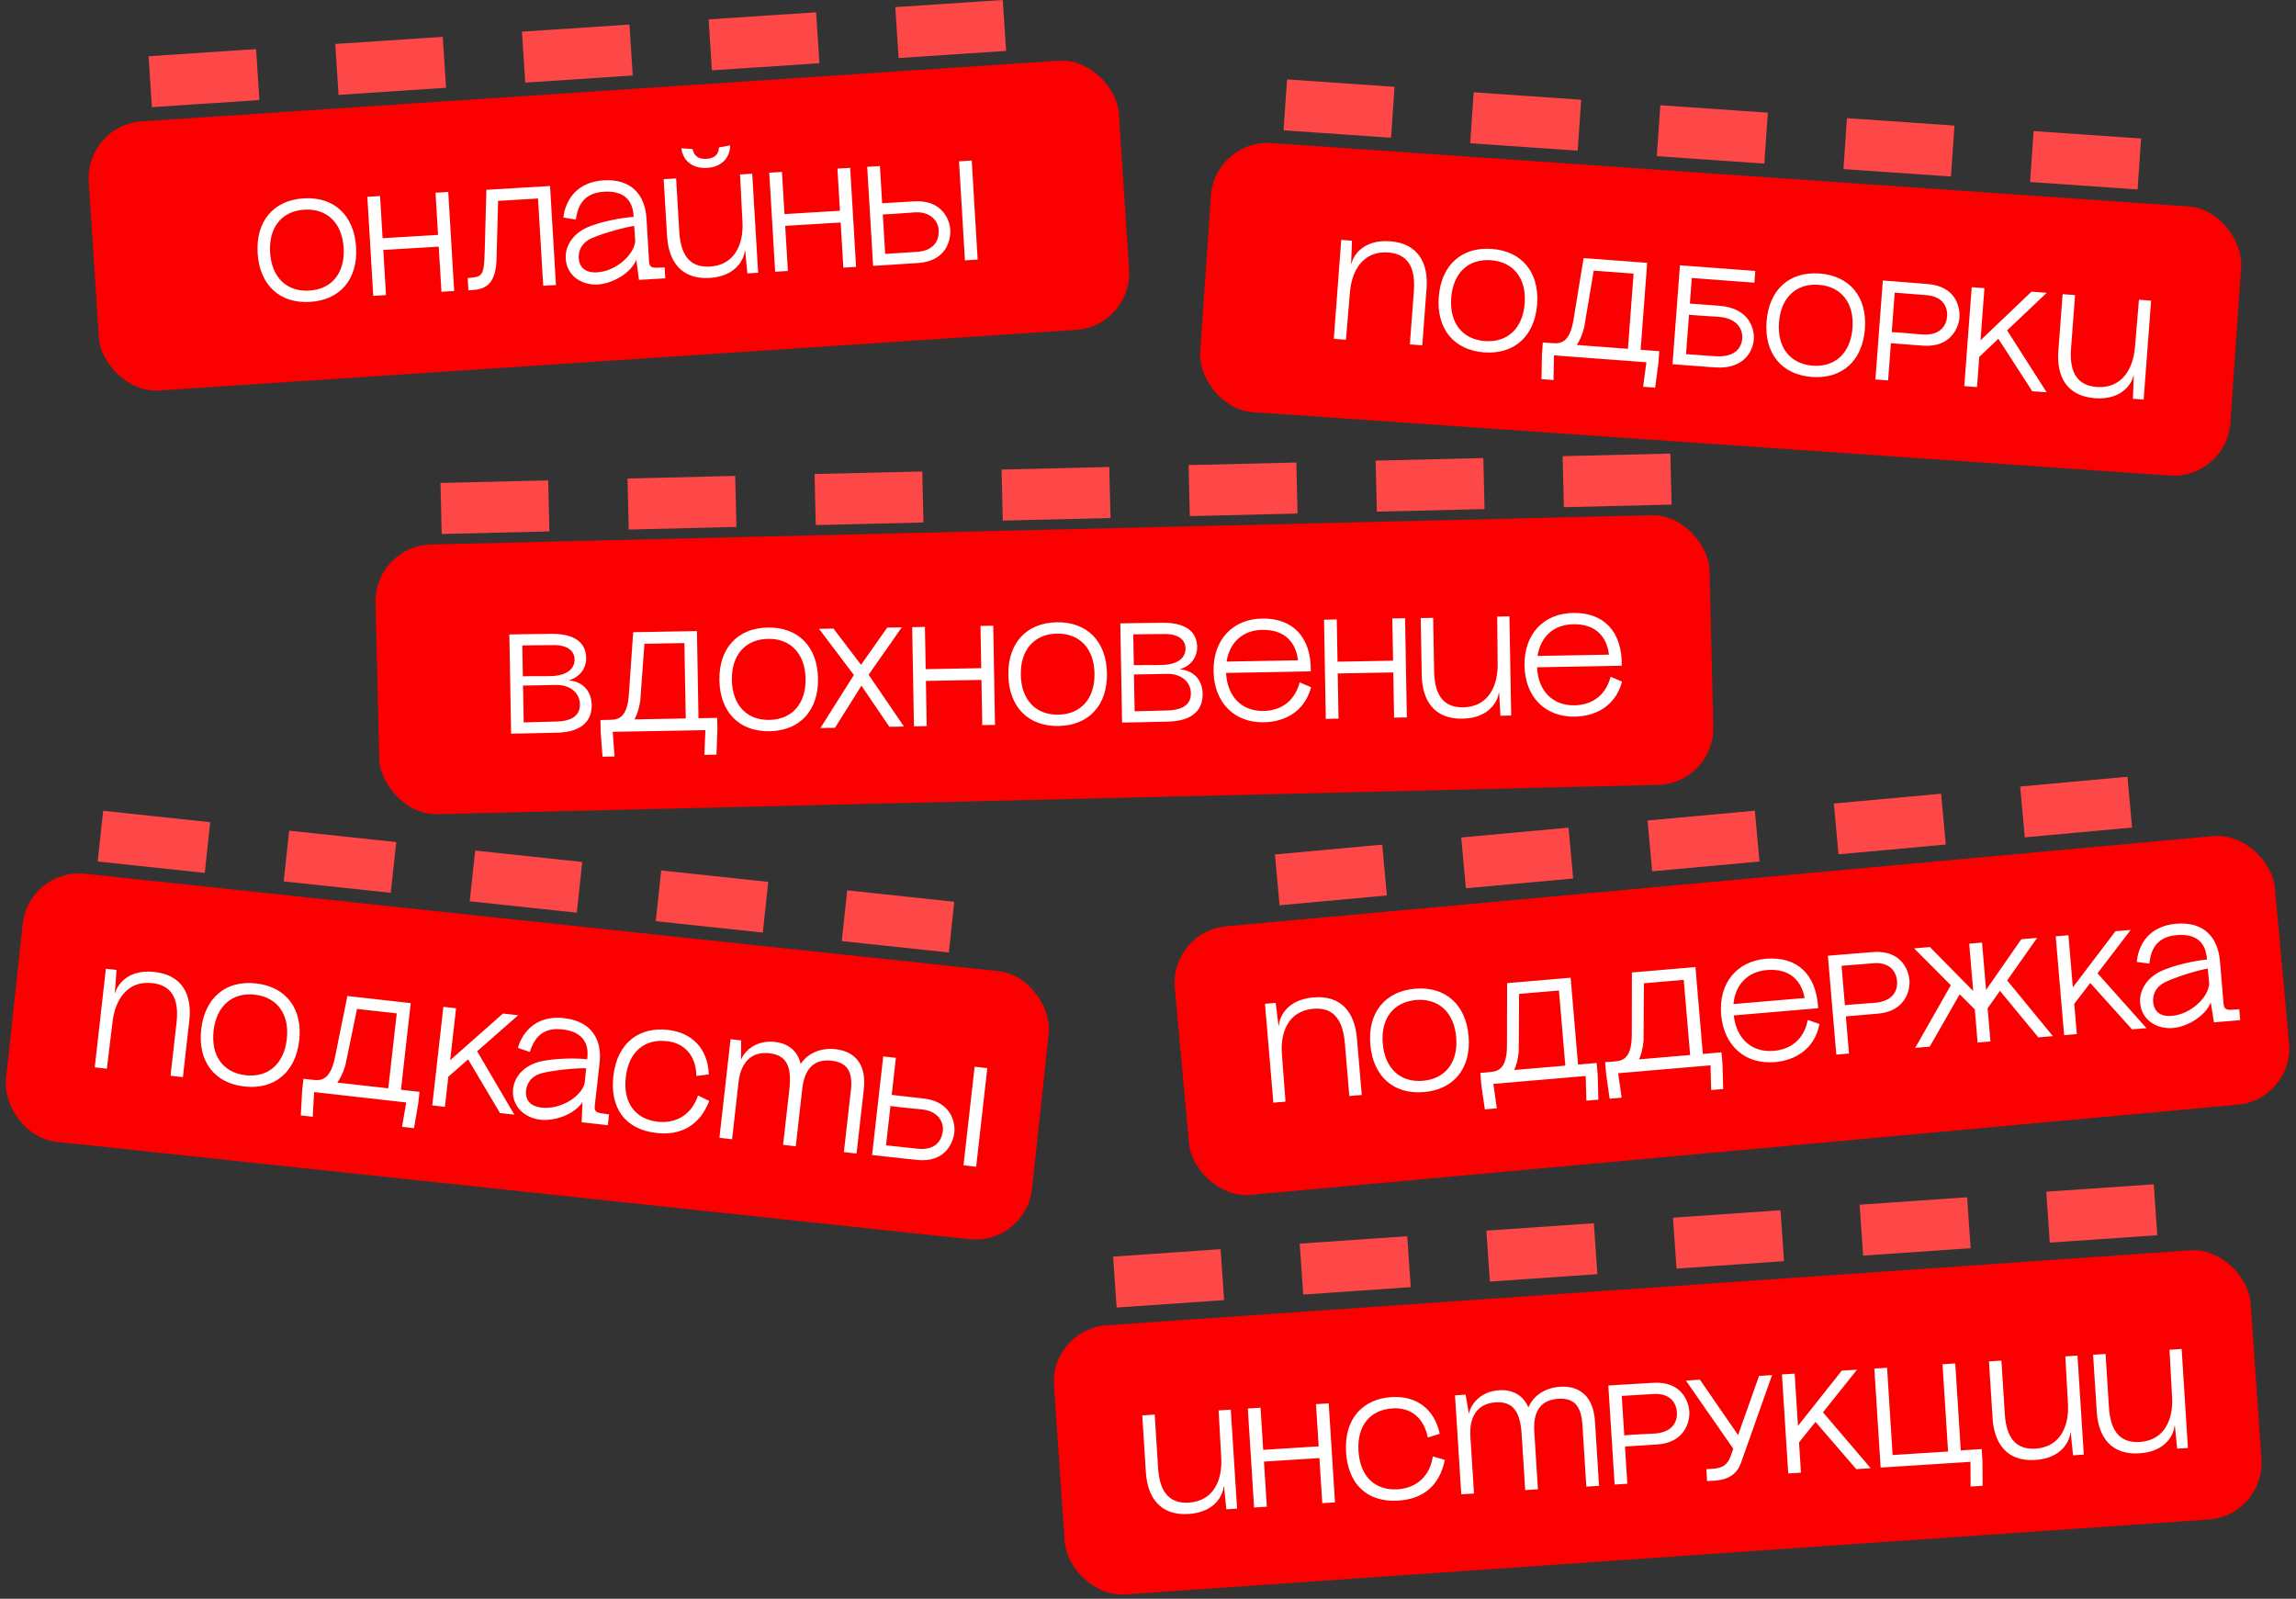
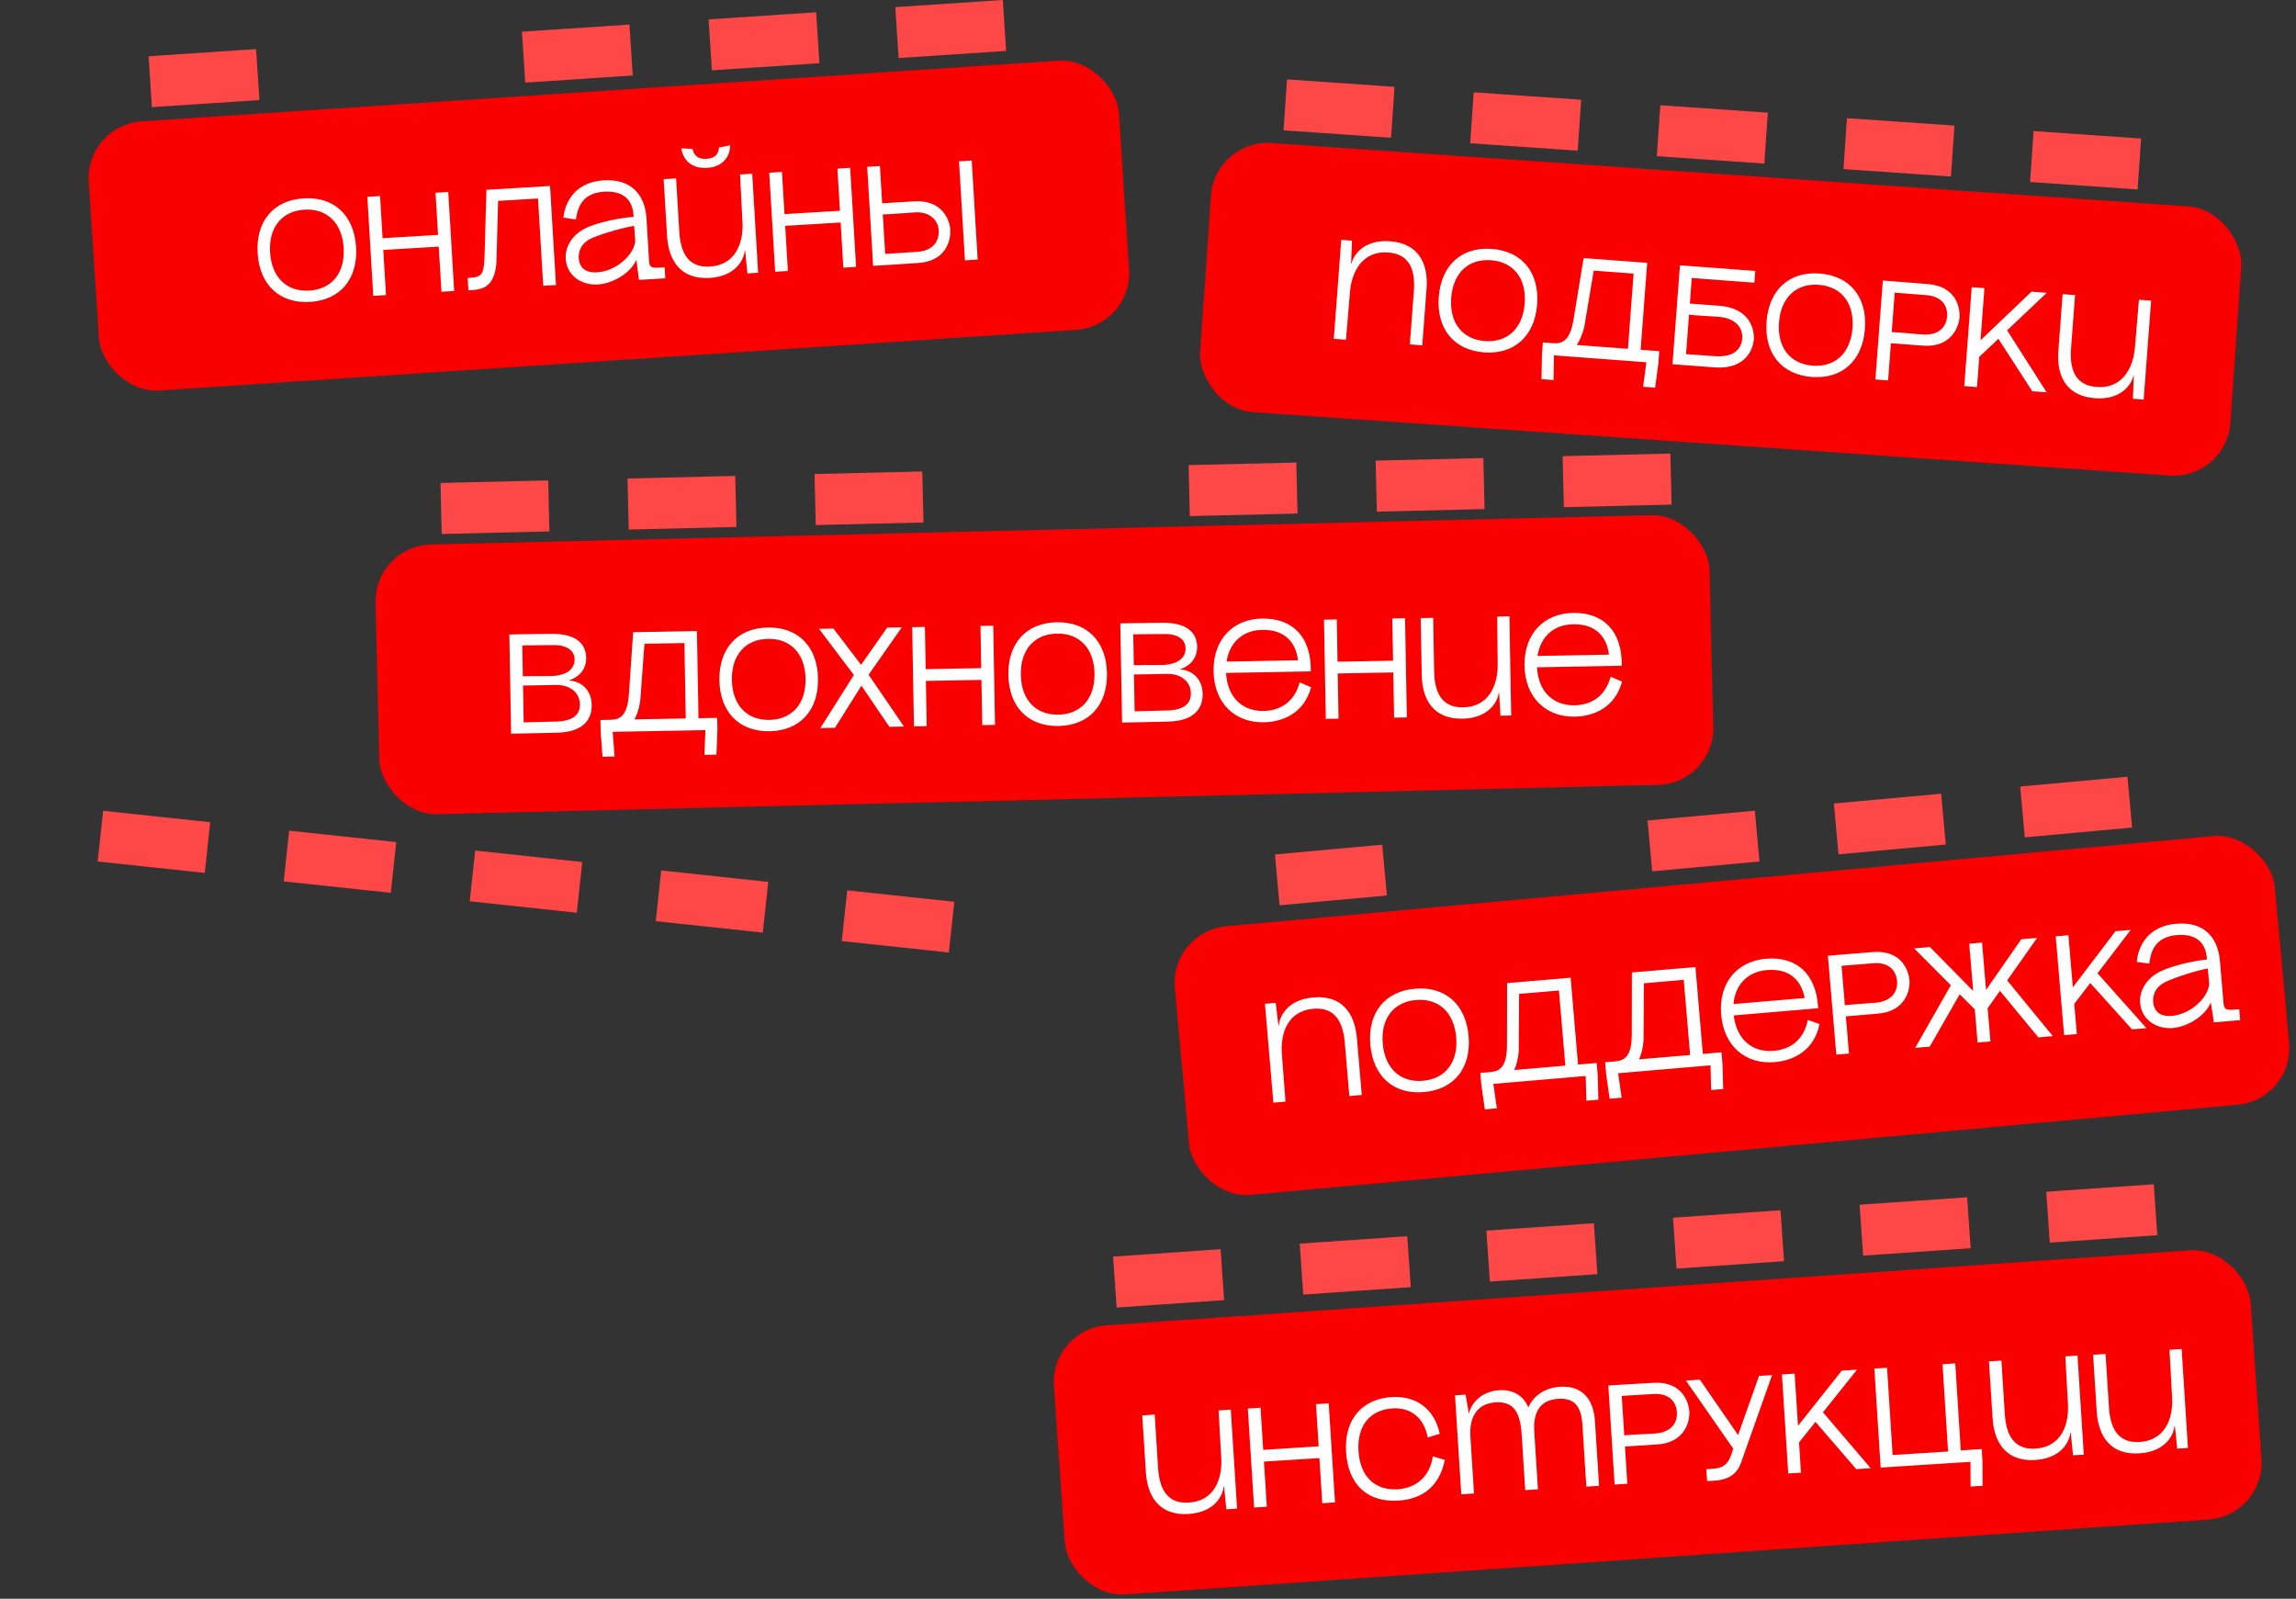
<svg xmlns="http://www.w3.org/2000/svg" width="405" height="282" viewBox="0 0 405 282" fill="none">
  <rect x="0" y="0" width="405" height="282" fill="#333333" stroke="none" />
  <rect width="182.082" height="47.567" rx="10" transform="matrix(0.998 -0.066 0.065 0.998 15 22.067)" fill="#FA0001" />
  <path d="M54.675 53.255C49.334 53.575 45.78 50.257 45.444 44.642C45.109 39.027 48.242 35.308 53.583 34.987C58.923 34.667 62.477 37.985 62.813 43.6C63.149 49.215 60.015 52.934 54.675 53.255ZM47.64 44.51C47.903 48.903 50.563 51.498 54.555 51.258C58.548 51.019 60.88 48.124 60.617 43.732C60.355 39.34 57.695 36.744 53.702 36.984C49.709 37.223 47.378 40.118 47.64 44.51ZM64.796 34.715L67.042 34.581L67.486 42.017L77.269 41.43L76.824 33.993L79.07 33.859L80.114 51.328L77.868 51.462L77.392 43.502L67.61 44.089L68.086 52.049L65.84 52.184L64.796 34.715ZM85.794 33.48L97.024 32.806L98.068 50.275L95.822 50.41L94.902 35.013L87.864 35.435L87.575 46.096C87.305 51.222 84.442 51.093 82.621 51.202L82.491 49.031C85.161 48.871 85.371 48.608 85.496 44.418L85.794 33.48ZM112.709 49.372L112.248 45.843L112.048 42.499L112.04 42.374L112.27 45.792L112.248 45.843C111.237 48.208 108.04 50.028 105.444 50.183C102.774 50.343 99.976 48.783 99.787 45.614C99.651 43.343 101.124 41.176 103.663 40.072C105.91 39.111 109.598 38.388 111.769 38.258L111.89 39.854L111.865 39.855L111.762 38.133C111.695 37.01 111.411 33.521 106.545 33.813C102.327 34.066 101.837 37.176 101.579 38.719L99.379 38.375C99.552 36.662 100.686 32.161 106.525 31.811C111.416 31.517 113.794 34.43 114.04 38.548L114.469 45.71C114.536 46.833 114.564 47.307 116.061 47.217L117.236 47.172L117.351 49.093L112.709 49.372ZM102.086 45.526C102.159 46.749 102.846 48.185 105.316 48.037C108.76 47.831 111.912 44.836 112.048 42.499L111.865 39.855C110.571 40.008 106.576 41.049 104.405 42.006C102.428 42.876 102.02 44.428 102.086 45.526ZM125.169 49.025C120.129 49.327 117.929 46.053 117.665 41.636L117.066 31.604L119.262 31.472L119.825 40.905C120.106 45.597 122.18 47.201 125.225 47.018C129.767 46.745 131.159 42.805 130.969 39.21L130.54 30.77L132.686 30.642L133.73 48.11L131.834 48.224L131.444 44.215L131.369 44.22C131.31 45.325 130.16 48.725 125.169 49.025ZM120.196 26.157L122.182 26.288C122.371 27.354 123.068 28.113 124.615 28.02C126.162 27.927 126.765 27.115 126.824 26.009L128.781 25.642C128.813 27.443 127.63 29.442 124.711 29.617C121.791 29.793 120.378 27.949 120.196 26.157ZM135.689 30.461L137.935 30.327L138.379 37.763L148.162 37.176L147.717 29.74L149.963 29.605L151.007 47.074L148.761 47.209L148.285 39.248L138.503 39.835L138.979 47.795L136.733 47.93L135.689 30.461ZM154.011 46.894L152.967 29.425L155.213 29.29L155.606 35.853L161.295 35.512C166.162 35.22 167.527 38.794 167.629 40.491C167.726 42.114 167.085 46.059 161.946 46.392L156.257 46.759L154.011 46.894ZM156.14 44.787C158.409 44.626 161.753 44.425 161.828 44.421C164.77 44.194 165.688 42.386 165.579 40.564C165.484 38.967 164.107 37.297 161.412 37.458C160.189 37.532 156.999 37.798 155.723 37.825L156.14 44.787ZM170.207 45.922L169.163 28.453L171.409 28.318L172.453 45.787L170.207 45.922Z" fill="white" />
  <rect width="19" height="9" transform="matrix(0.998 -0.066 -0.065 -0.998 26.793 18.901)" fill="#FE4747" />
-   <rect width="19" height="9" transform="matrix(0.998 -0.066 -0.065 -0.998 59.721 16.735)" fill="#FE4747" />
  <rect width="19" height="9" transform="matrix(0.998 -0.066 -0.065 -0.998 92.65 14.569)" fill="#FE4747" />
  <rect width="19" height="9" transform="matrix(0.998 -0.066 -0.065 -0.998 125.578 12.403)" fill="#FE4747" />
  <rect width="19" height="9" transform="matrix(0.998 -0.066 -0.065 -0.998 158.508 10.236)" fill="#FE4747" />
-   <rect width="182.082" height="47.567" rx="10" transform="matrix(0.994 0.106 -0.107 0.994 5.07 153.056)" fill="#FA0001" />
-   <path d="M27.267 171.442C32.285 172.008 33.89 175.61 33.394 180.007L32.265 189.994L30.079 189.747L31.14 180.357C31.668 175.687 29.899 173.751 26.868 173.41C22.347 172.9 20.3 176.543 19.871 180.118L18.847 188.506L16.711 188.265L18.676 170.876L20.564 171.088L20.261 175.105L20.335 175.113C20.583 174.034 22.298 170.881 27.267 171.442ZM43.106 191.644C37.79 191.045 34.857 187.166 35.489 181.577C36.12 175.988 39.845 172.86 45.161 173.46C50.478 174.059 53.411 177.937 52.779 183.527C52.148 189.116 48.423 192.244 43.106 191.644ZM37.675 181.824C37.181 186.196 39.356 189.208 43.331 189.657C47.306 190.105 50.099 187.652 50.593 183.28C51.087 178.908 48.911 175.895 44.937 175.447C40.962 174.999 38.169 177.451 37.675 181.824ZM61.273 175.679L72.452 176.94L70.726 192.218L74.005 192.587L73.766 194.699L73.03 198.993L70.918 198.755L71.655 194.461L55.408 192.629L55.168 196.979L53.056 196.741L53.296 192.391L53.535 190.279L55.348 190.484C56.988 190.668 58.358 190.119 59.105 186.404L61.273 175.679ZM59.497 190.951L68.49 191.966L69.984 178.75L62.978 177.96L60.925 187.892C60.519 189.255 60.031 190.232 59.497 190.951ZM78.21 177.589L80.446 177.841L79.41 187.008L88.719 178.774L91.402 179.077L84.168 185.431L90.729 196.612L88.195 196.326L82.572 186.861L79.11 189.892L79.088 189.865L78.481 195.231L76.246 194.979L78.21 177.589ZM102.597 197.95L102.747 194.395L103.124 191.066L103.138 190.942L102.778 194.348L102.747 194.395C101.346 196.551 97.885 197.796 95.301 197.505C92.643 197.205 90.154 195.188 90.51 192.034C90.766 189.773 92.588 187.89 95.279 187.238C97.657 186.676 101.415 186.596 103.576 186.84L103.421 188.433L103.396 188.43L103.59 186.716C103.716 185.598 104.035 182.112 99.191 181.565C94.992 181.092 93.976 184.072 93.457 185.548L91.349 184.832C91.813 183.174 93.701 178.934 99.514 179.589C104.384 180.138 106.227 183.415 105.764 187.514L104.958 194.644C104.832 195.762 104.779 196.234 106.269 196.402L107.434 196.558L107.218 198.471L102.597 197.95ZM92.79 192.341C92.653 193.558 93.083 195.091 95.543 195.368C98.971 195.755 102.589 193.345 103.124 191.066L103.396 188.43C102.096 188.359 97.982 188.7 95.678 189.27C93.582 189.789 92.914 191.248 92.79 192.341ZM122.838 189.792C122.778 186.087 120.651 183.985 117.645 183.646C113.769 183.209 110.902 185.427 110.383 190.023C109.852 194.718 112.263 197.43 115.989 197.85C119.418 198.237 122.058 196.472 123.129 193.221L125.107 194.199C123.415 198.486 120.187 200.336 115.79 199.84C110.101 199.199 107.579 195.241 108.191 189.826C108.885 183.69 113 181.11 117.77 181.648C122.142 182.141 124.862 185.014 125.033 189.511L122.838 189.792ZM150.089 192.312C150.468 188.958 149.385 187.402 146.702 187.099C143.349 186.721 141.882 188.795 141.511 192.074L140.368 202.185L138.133 201.932L139.233 192.194C139.682 188.22 138.836 186.137 135.73 185.786C130.911 185.243 130.372 190.013 130.268 190.932L129.137 200.943L126.901 200.691L128.866 183.302L130.729 183.512L130.714 186.982C131.078 185.765 133.06 183.372 136.687 183.781C139.221 184.067 140.764 185.549 141.229 187.665C142.085 186.327 144.131 184.696 147.385 185.063C150.963 185.466 152.849 187.918 152.375 192.117L151.092 203.469L148.856 203.217L150.089 192.312ZM153.83 203.728L155.795 186.338L158.031 186.591L157.292 193.124L162.957 193.763C167.801 194.309 168.534 198.065 168.343 199.754C168.16 201.369 166.853 205.146 161.733 204.594L156.066 203.98L153.83 203.728ZM156.288 202.017C158.551 202.247 161.88 202.623 161.954 202.631C164.891 202.912 166.107 201.288 166.311 199.475C166.491 197.885 165.421 196.003 162.738 195.7C161.52 195.563 158.332 195.279 157.071 195.086L156.288 202.017ZM169.953 205.546L171.918 188.157L174.154 188.409L172.189 205.798L169.953 205.546Z" fill="white" />
  <rect width="19" height="9" transform="matrix(0.994 0.106 0.107 -0.994 17.23 151.957)" fill="#FE4747" />
  <rect width="19" height="9" transform="matrix(0.994 0.106 0.107 -0.994 50.045 155.466)" fill="#FE4747" />
  <rect width="19" height="9" transform="matrix(0.994 0.106 0.107 -0.994 82.857 158.975)" fill="#FE4747" />
  <rect width="19" height="9" transform="matrix(0.994 0.106 0.107 -0.994 115.67 162.484)" fill="#FE4747" />
  <rect width="19" height="9" transform="matrix(0.994 0.106 0.107 -0.994 148.482 165.993)" fill="#FE4747" />
  <rect width="211.513" height="47.567" rx="10" transform="matrix(0.998 -0.069 0.069 0.998 185.219 234.453)" fill="#FA0001" />
  <path d="M209.656 267.047C204.616 267.368 202.404 264.102 202.124 259.686L201.486 249.657L203.682 249.517L204.281 258.948C204.579 263.638 206.66 265.234 209.703 265.04C214.244 264.75 215.622 260.805 215.418 257.21L214.957 248.773L217.103 248.636L218.213 266.101L216.317 266.221L215.912 262.214L215.837 262.219C215.782 263.325 214.645 266.729 209.656 267.047ZM220.105 248.444L222.351 248.301L222.823 255.736L232.603 255.112L232.131 247.677L234.376 247.534L235.486 264.999L233.24 265.142L232.735 257.183L222.955 257.807L223.46 265.766L221.215 265.909L220.105 248.444ZM251.853 253.559C251.146 249.922 248.683 248.225 245.664 248.418C241.772 248.666 239.338 251.351 239.631 255.967C239.931 260.682 242.779 262.931 246.521 262.692C249.964 262.473 252.254 260.272 252.741 256.885L254.859 257.501C253.944 262.018 251.089 264.405 246.673 264.686C240.96 265.051 237.784 261.596 237.439 256.157C237.047 249.994 240.648 246.734 245.438 246.428C249.829 246.148 253.01 248.5 253.965 252.899L251.853 253.559ZM279.124 251.269C278.91 247.901 277.572 246.558 274.878 246.73C271.51 246.945 270.428 249.243 270.637 252.537L271.283 262.691L269.037 262.834L268.416 253.054C268.162 249.062 266.964 247.16 263.845 247.359C259.005 247.667 259.31 252.458 259.368 253.381L260.007 263.435L257.762 263.579L256.652 246.114L258.523 245.994L259.116 249.414C259.262 248.152 260.793 245.449 264.436 245.217C266.981 245.054 268.76 246.244 269.588 248.245C270.196 246.778 271.925 244.814 275.194 244.606C278.786 244.377 281.073 246.46 281.341 250.677L282.066 262.079L279.82 262.222L279.124 251.269ZM283.697 244.389L285.942 244.246L291.632 243.908C296.773 243.605 297.892 247.417 297.991 248.964C298.103 250.735 297.188 254.476 292.323 254.786L286.635 255.149L287.052 261.711L284.806 261.854L283.697 244.389ZM286.51 253.178C287.829 253.044 291.202 252.904 291.825 252.864C294.944 252.665 295.906 250.85 295.795 249.104C295.689 247.432 294.605 245.748 291.757 245.879C291.708 245.882 288.414 246.092 286.067 246.217L286.51 253.178ZM310.284 242.694L312.579 242.547L307.099 258.028C305.933 261.358 302.638 261.143 301.116 261.24L300.983 259.144C303.079 259.01 304.487 259.096 305.336 256.687L305.739 255.534L297.385 243.516L299.855 243.359L306.588 253.125L310.284 242.694ZM314.323 242.436L316.568 242.293L317.153 251.499L324.877 241.763L327.571 241.591L321.561 249.114L329.978 258.973L327.433 259.136L320.24 250.802L317.362 254.392L317.336 254.369L317.678 259.758L315.433 259.901L314.323 242.436ZM331.733 258.862L330.623 241.397L332.868 241.254L333.846 256.648L343.627 256.024L342.648 240.63L344.894 240.487L345.869 255.831L349.561 255.595L349.696 257.716L349.722 262.073L347.602 262.208L347.575 257.851L331.733 258.862ZM359.01 257.523C353.971 257.844 351.759 254.578 351.479 250.162L350.841 240.133L353.037 239.993L353.636 249.424C353.934 254.114 356.014 255.71 359.058 255.516C363.599 255.226 364.977 251.281 364.773 247.686L364.312 239.249L366.458 239.112L367.568 256.576L365.671 256.697L365.267 252.69L365.192 252.695C365.137 253.801 364 257.205 359.01 257.523ZM377.381 256.351C372.342 256.673 370.13 253.407 369.849 248.991L369.212 238.961L371.408 238.821L372.007 248.252C372.305 252.943 374.385 254.538 377.429 254.344C381.97 254.055 383.347 250.109 383.144 246.515L382.683 238.077L384.829 237.94L385.939 255.405L384.042 255.526L383.637 251.519L383.563 251.523C383.508 252.629 382.371 256.033 377.381 256.351Z" fill="white" />
  <rect width="19" height="9" transform="matrix(0.998 -0.069 -0.069 -0.998 196.965 230.633)" fill="#FE4747" />
  <rect width="19" height="9" transform="matrix(0.998 -0.069 -0.069 -0.998 229.885 228.343)" fill="#FE4747" />
  <rect width="19" height="9" transform="matrix(0.998 -0.069 -0.069 -0.998 262.805 226.053)" fill="#FE4747" />
  <rect width="19" height="9" transform="matrix(0.998 -0.069 -0.069 -0.998 295.727 223.764)" fill="#FE4747" />
  <rect width="19" height="9" transform="matrix(0.998 -0.069 -0.069 -0.998 328.646 221.474)" fill="#FE4747" />
  <rect width="19" height="9" transform="matrix(0.998 -0.069 -0.069 -0.998 361.566 219.184)" fill="#FE4747" />
  <rect width="182.082" height="47.567" rx="10" transform="matrix(0.998 0.069 -0.069 0.998 214.297 24.539)" fill="#FA0001" />
-   <path d="M245.193 42.558C250.229 42.936 251.968 46.476 251.636 50.888L250.882 60.91L248.688 60.745L249.397 51.322C249.75 46.635 247.91 44.767 244.869 44.539C240.331 44.199 238.422 47.916 238.127 51.504L237.418 59.925L235.274 59.764L236.587 42.313L238.482 42.455L238.33 46.48L238.404 46.486C238.611 45.398 240.207 42.184 245.193 42.558ZM261.778 62.153C256.443 61.753 253.367 57.987 253.789 52.378C254.211 46.769 257.816 43.505 263.151 43.905C268.486 44.305 271.562 48.071 271.14 53.68C270.718 59.289 267.113 62.554 261.778 62.153ZM255.983 52.543C255.652 56.931 257.939 59.86 261.928 60.159C265.917 60.458 268.616 57.903 268.946 53.516C269.276 49.128 266.99 46.199 263.001 45.899C259.012 45.6 256.313 48.155 255.983 52.543ZM279.335 45.52L290.553 46.362L289.399 61.694L292.69 61.941L292.531 64.059L291.955 68.379L289.836 68.22L290.412 63.901L274.107 62.677L274.03 67.034L271.911 66.875L271.988 62.518L272.148 60.399L273.968 60.536C275.613 60.659 276.962 60.059 277.569 56.319L279.335 45.52ZM278.131 60.848L287.156 61.525L288.154 48.263L281.123 47.735L279.443 57.738C279.089 59.115 278.638 60.109 278.131 60.848ZM295.018 64.246L296.332 46.795L309.619 47.792L309.463 49.861L298.419 49.033L298.08 53.545L303.265 53.934C308.625 54.336 309.498 58.062 309.359 59.907C309.249 61.378 308.082 65.226 302.447 64.803L295.018 64.246ZM297.408 62.47C299.679 62.615 302.521 62.828 302.596 62.834C306.04 63.042 307.193 61.374 307.319 59.704C307.45 57.959 306.31 56.118 303.119 55.879C302.296 55.817 299.199 55.66 297.932 55.515L297.408 62.47ZM319.599 66.491C314.264 66.091 311.188 62.325 311.61 56.716C312.032 51.107 315.637 47.843 320.972 48.243C326.307 48.643 329.383 52.409 328.961 58.018C328.539 63.627 324.934 66.892 319.599 66.491ZM313.803 56.881C313.473 61.269 315.76 64.198 319.749 64.497C323.737 64.796 326.437 62.241 326.767 57.853C327.097 53.466 324.811 50.537 320.822 50.237C316.833 49.938 314.134 52.493 313.803 56.881ZM332.12 49.48L334.363 49.649L340.045 50.1C345.179 50.51 345.761 54.44 345.645 55.986C345.511 57.756 344.089 61.334 339.228 60.969L333.543 60.543L333.05 67.1L330.806 66.931L332.12 49.48ZM333.692 58.574C335.017 58.623 338.377 58.95 339 58.997C342.116 59.231 343.319 57.566 343.451 55.821C343.576 54.151 342.736 52.333 339.897 52.07C339.847 52.066 336.557 51.819 334.215 51.618L333.692 58.574ZM347.798 50.657L350.042 50.825L349.35 60.024L358.344 51.448L361.036 51.65L354.044 58.27L361.019 69.198L358.476 69.007L352.503 59.759L349.157 62.918L349.134 62.891L348.729 68.276L346.485 68.107L347.798 50.657ZM369.523 70.237C364.487 69.859 362.748 66.319 363.08 61.907L363.834 51.885L366.028 52.05L365.319 61.473C364.966 66.16 366.806 68.028 369.848 68.256C374.385 68.596 376.294 64.879 376.589 61.291L377.298 52.87L379.442 53.031L378.129 70.481L376.234 70.339L376.387 66.314L376.312 66.309C376.105 67.396 374.509 70.611 369.523 70.237Z" fill="white" />
+   <path d="M245.193 42.558C250.229 42.936 251.968 46.476 251.636 50.888L250.882 60.91L248.688 60.745L249.397 51.322C249.75 46.635 247.91 44.767 244.869 44.539C240.331 44.199 238.422 47.916 238.127 51.504L237.418 59.925L235.274 59.764L236.587 42.313L238.482 42.455L238.33 46.48L238.404 46.486C238.611 45.398 240.207 42.184 245.193 42.558ZM261.778 62.153C256.443 61.753 253.367 57.987 253.789 52.378C254.211 46.769 257.816 43.505 263.151 43.905C268.486 44.305 271.562 48.071 271.14 53.68C270.718 59.289 267.113 62.554 261.778 62.153ZM255.983 52.543C255.652 56.931 257.939 59.86 261.928 60.159C265.917 60.458 268.616 57.903 268.946 53.516C269.276 49.128 266.99 46.199 263.001 45.899C259.012 45.6 256.313 48.155 255.983 52.543ZM279.335 45.52L290.553 46.362L289.399 61.694L292.69 61.941L292.531 64.059L291.955 68.379L289.836 68.22L290.412 63.901L274.107 62.677L274.03 67.034L271.911 66.875L271.988 62.518L272.148 60.399L273.968 60.536C275.613 60.659 276.962 60.059 277.569 56.319L279.335 45.52ZM278.131 60.848L287.156 61.525L288.154 48.263L281.123 47.735L279.443 57.738C279.089 59.115 278.638 60.109 278.131 60.848ZM295.018 64.246L296.332 46.795L309.619 47.792L309.463 49.861L298.419 49.033L298.08 53.545L303.265 53.934C308.625 54.336 309.498 58.062 309.359 59.907C309.249 61.378 308.082 65.226 302.447 64.803L295.018 64.246ZM297.408 62.47C299.679 62.615 302.521 62.828 302.596 62.834C306.04 63.042 307.193 61.374 307.319 59.704C307.45 57.959 306.31 56.118 303.119 55.879C302.296 55.817 299.199 55.66 297.932 55.515L297.408 62.47ZM319.599 66.491C314.264 66.091 311.188 62.325 311.61 56.716C312.032 51.107 315.637 47.843 320.972 48.243C326.307 48.643 329.383 52.409 328.961 58.018C328.539 63.627 324.934 66.892 319.599 66.491ZM313.803 56.881C313.473 61.269 315.76 64.198 319.749 64.497C323.737 64.796 326.437 62.241 326.767 57.853C327.097 53.466 324.811 50.537 320.822 50.237C316.833 49.938 314.134 52.493 313.803 56.881ZM332.12 49.48L340.045 50.1C345.179 50.51 345.761 54.44 345.645 55.986C345.511 57.756 344.089 61.334 339.228 60.969L333.543 60.543L333.05 67.1L330.806 66.931L332.12 49.48ZM333.692 58.574C335.017 58.623 338.377 58.95 339 58.997C342.116 59.231 343.319 57.566 343.451 55.821C343.576 54.151 342.736 52.333 339.897 52.07C339.847 52.066 336.557 51.819 334.215 51.618L333.692 58.574ZM347.798 50.657L350.042 50.825L349.35 60.024L358.344 51.448L361.036 51.65L354.044 58.27L361.019 69.198L358.476 69.007L352.503 59.759L349.157 62.918L349.134 62.891L348.729 68.276L346.485 68.107L347.798 50.657ZM369.523 70.237C364.487 69.859 362.748 66.319 363.08 61.907L363.834 51.885L366.028 52.05L365.319 61.473C364.966 66.16 366.806 68.028 369.848 68.256C374.385 68.596 376.294 64.879 376.589 61.291L377.298 52.87L379.442 53.031L378.129 70.481L376.234 70.339L376.387 66.314L376.312 66.309C376.105 67.396 374.509 70.611 369.523 70.237Z" fill="white" />
  <rect width="19" height="9" transform="matrix(0.998 0.069 0.069 -0.998 226.408 22.987)" fill="#FE4747" />
  <rect width="19" height="9" transform="matrix(0.998 0.069 0.069 -0.998 259.33 25.266)" fill="#FE4747" />
  <rect width="19" height="9" transform="matrix(0.998 0.069 0.069 -0.998 292.252 27.545)" fill="#FE4747" />
  <rect width="19" height="9" transform="matrix(0.998 0.069 0.069 -0.998 325.172 29.825)" fill="#FE4747" />
  <rect width="19" height="9" transform="matrix(0.998 0.069 0.069 -0.998 358.094 32.104)" fill="#FE4747" />
  <rect width="194.817" height="47.567" rx="10" transform="matrix(0.996 -0.091 0.091 0.996 206.318 164.298)" fill="#FA0001" />
  <path d="M231.666 175.928C236.697 175.498 238.978 178.716 239.354 183.125L240.206 193.139L238.014 193.326L237.213 183.91C236.814 179.227 234.7 177.676 231.661 177.936C227.127 178.323 225.835 182.297 226.115 185.886L226.757 194.312L224.615 194.495L223.131 177.058L225.024 176.896L225.515 180.894L225.589 180.888C225.621 179.781 226.684 176.353 231.666 175.928ZM251.161 192.63C245.83 193.085 242.193 189.858 241.716 184.253C241.239 178.649 244.278 174.851 249.609 174.396C254.939 173.941 258.576 177.169 259.053 182.774C259.53 188.378 256.491 192.175 251.161 192.63ZM243.908 184.066C244.281 188.45 247.006 190.978 250.991 190.638C254.977 190.297 257.234 187.345 256.861 182.961C256.488 178.576 253.764 176.049 249.778 176.389C245.793 176.729 243.535 179.682 243.908 184.066ZM265.843 173.412L277.052 172.455L278.356 187.775L281.644 187.494L281.824 189.612L281.944 193.967L279.827 194.148L279.707 189.792L263.416 191.183L264.034 195.496L261.917 195.677L261.299 191.364L261.119 189.246L262.937 189.091C264.581 188.951 265.817 188.143 265.821 184.354L265.843 173.412ZM267.097 188.736L276.114 187.966L274.986 174.714L267.962 175.314L267.897 185.456C267.766 186.872 267.48 187.926 267.097 188.736ZM287.857 171.533L299.067 170.576L300.371 185.896L303.659 185.615L303.839 187.733L303.959 192.088L301.842 192.269L301.722 187.913L285.431 189.304L286.049 193.617L283.932 193.798L283.314 189.485L283.133 187.367L284.952 187.212C286.596 187.072 287.832 186.264 287.835 182.475L287.857 171.533ZM289.112 186.857L298.129 186.087L297.001 172.835L289.976 173.435L289.911 183.577C289.781 184.993 289.494 186.047 289.112 186.857ZM305.82 179.108C306.288 183.133 308.915 185.694 312.875 185.356C315.591 185.124 318.148 183.626 318.884 179.9L320.953 180.627C320.056 185.119 316.607 187.044 313.045 187.348C307.964 187.782 304.078 184.576 303.601 178.971C303.123 173.367 306.411 169.548 311.493 169.114C316.923 168.651 320.402 171.791 320.716 177.837L305.82 179.108ZM305.775 177.105L318.329 176.033C317.778 173.094 315.822 170.752 311.663 171.107C308.175 171.405 306.068 173.768 305.775 177.105ZM322.428 168.583L324.67 168.391L330.351 167.931C335.485 167.518 336.685 171.305 336.817 172.849C336.967 174.618 336.133 178.377 331.276 178.792L325.596 179.277L326.154 185.828L323.912 186.019L322.428 168.583ZM325.429 177.309C326.745 177.146 330.114 176.934 330.737 176.881C333.85 176.615 334.773 174.78 334.625 173.036C334.483 171.367 333.363 169.707 330.519 169.899C330.469 169.903 327.181 170.184 324.837 170.359L325.429 177.309ZM347.353 166.455L349.62 166.262L350.33 174.606L356.545 165.671L359.335 165.432L354.052 172.934L362.114 182.759L359.548 182.978L352.778 174.774L350.606 177.845L351.104 183.699L348.837 183.892L348.339 178.038L345.679 175.38L340.393 184.613L337.827 184.832L344.113 173.782L337.638 167.284L340.428 167.046L348.063 174.8L347.353 166.455ZM362.614 165.153L364.856 164.961L365.638 174.153L373.15 164.253L375.841 164.024L369.993 171.674L378.62 181.35L376.08 181.567L368.709 173.389L365.909 177.04L365.882 177.018L366.34 182.398L364.098 182.589L362.614 165.153ZM390.521 180.334L389.971 176.818L389.686 173.48L389.676 173.356L389.991 176.766L389.971 176.818C389.02 179.208 385.87 181.108 383.279 181.329C380.614 181.556 377.777 180.067 377.508 176.903C377.315 174.637 378.733 172.433 381.243 171.265C383.465 170.248 387.134 169.433 389.301 169.248L389.462 170.84L389.437 170.842L389.29 169.123C389.195 168.002 388.823 164.521 383.966 164.936C379.756 165.295 379.345 168.417 379.125 169.966L376.918 169.677C377.048 167.96 378.067 163.432 383.896 162.935C388.778 162.518 391.229 165.37 391.579 169.48L392.188 176.629C392.283 177.75 392.323 178.223 393.818 178.096L394.991 178.021L395.154 179.939L390.521 180.334ZM379.804 176.758C379.908 177.978 380.631 179.397 383.097 179.186C386.534 178.893 389.61 175.82 389.686 173.48L389.437 170.842C388.148 171.027 384.18 172.169 382.033 173.18C380.079 174.1 379.711 175.662 379.804 176.758Z" fill="white" />
  <rect width="19" height="9" transform="matrix(0.996 -0.091 -0.091 -0.996 225.709 159.679)" fill="#FE4747" />
-   <rect width="19" height="9" transform="matrix(0.996 -0.091 -0.091 -0.996 258.572 156.684)" fill="#FE4747" />
  <rect width="19" height="9" transform="matrix(0.996 -0.091 -0.091 -0.996 291.436 153.688)" fill="#FE4747" />
  <rect width="19" height="9" transform="matrix(0.996 -0.091 -0.091 -0.996 324.299 150.692)" fill="#FE4747" />
  <rect width="19" height="9" transform="matrix(0.996 -0.091 -0.091 -0.996 357.164 147.697)" fill="#FE4747" />
  <rect width="235.313" height="47.567" rx="10" transform="matrix(1 -0.024 0.024 1 66 96.285)" fill="#FA0001" />
  <path d="M89.845 111.912L92.095 111.871L97.194 111.803C102.469 111.733 103.365 114.292 103.396 116.016C103.438 118.366 101.71 119.648 100.292 120.023C102.319 120.112 104.319 121.476 104.37 124.35C104.414 126.8 103.005 129.126 98.282 129.236L92.408 129.368L90.158 129.409L89.845 111.912ZM92.373 127.418C94.722 127.351 97.722 127.296 98.421 127.259C100.22 127.176 102.335 126.587 102.293 124.238C102.255 122.138 100.505 120.77 98.056 120.814C95.881 120.854 93.332 120.925 92.257 120.919L92.373 127.418ZM92.228 119.295C93.402 119.248 96.103 119.274 97.078 119.257C100.027 119.203 101.38 117.953 101.35 116.304C101.317 114.454 99.556 113.811 97.93 113.79C97.28 113.777 94.23 113.832 92.13 113.845L92.228 119.295ZM111.688 111.515L122.936 111.311L123.212 126.684L126.511 126.624L126.549 128.749L126.377 133.103L124.253 133.141L124.425 128.787L108.077 129.084L108.405 133.429L106.281 133.467L105.953 129.122L105.915 126.998L107.739 126.965C109.389 126.935 110.676 126.211 110.934 122.431L111.688 111.515ZM111.914 126.889L120.962 126.725L120.724 113.427L113.675 113.555L112.931 123.67C112.706 125.074 112.35 126.106 111.914 126.889ZM135.76 128.982C130.411 129.079 126.999 125.615 126.898 119.991C126.797 114.367 130.084 110.782 135.433 110.685C140.782 110.588 144.194 114.051 144.295 119.675C144.396 125.3 141.11 128.885 135.76 128.982ZM129.098 119.951C129.176 124.35 131.725 127.055 135.725 126.982C139.724 126.909 142.174 124.115 142.095 119.715C142.017 115.316 139.468 112.612 135.468 112.684C131.469 112.757 129.019 115.552 129.098 119.951ZM156.883 128.199L150.668 119.06L151.886 117.262L153.168 119.014L147.285 128.373L144.71 128.419L150.618 119.061L144.472 110.921L147.021 110.875L151.886 117.262L156.495 110.703L159.069 110.656L153.218 119.013L159.458 128.152L156.883 128.199ZM160.903 110.623L163.152 110.582L163.286 118.031L173.084 117.853L172.951 110.404L175.2 110.363L175.514 127.861L173.264 127.901L173.121 119.928L163.323 120.105L163.466 128.079L161.216 128.12L160.903 110.623ZM186.729 128.057C181.379 128.154 177.967 124.691 177.866 119.067C177.765 113.442 181.052 109.857 186.401 109.76C191.75 109.663 195.163 113.127 195.263 118.751C195.364 124.375 192.078 127.96 186.729 128.057ZM180.066 119.027C180.145 123.426 182.693 126.13 186.693 126.058C190.692 125.985 193.142 123.19 193.064 118.791C192.985 114.392 190.436 111.687 186.437 111.76C182.437 111.832 179.987 114.627 180.066 119.027ZM197.615 109.957L199.865 109.916L204.965 109.849C210.239 109.778 211.135 112.337 211.166 114.062C211.208 116.411 209.481 117.693 208.062 118.069C210.089 118.157 212.089 119.521 212.14 122.396C212.184 124.845 210.776 127.171 206.052 127.282L200.178 127.413L197.929 127.454L197.615 109.957ZM200.143 125.464C202.493 125.396 205.492 125.342 206.192 125.304C207.99 125.221 210.105 124.633 210.063 122.283C210.025 120.184 208.276 118.815 205.826 118.859C203.651 118.899 201.102 118.97 200.027 118.965L200.143 125.464ZM199.998 117.34C201.172 117.294 203.873 117.32 204.848 117.302C207.798 117.248 209.15 115.999 209.121 114.349C209.088 112.499 207.326 111.856 205.7 111.836C205.05 111.822 202 111.878 199.9 111.891L199.998 117.34ZM216.272 118.695C216.469 122.742 218.919 125.473 222.893 125.401C225.617 125.352 228.269 124.028 229.254 120.36L231.269 121.223C230.073 125.646 226.503 127.336 222.929 127.401C217.83 127.493 214.167 124.034 214.066 118.41C213.966 112.786 217.502 109.196 222.601 109.104C228.05 109.005 231.311 112.371 231.219 118.424L216.272 118.695ZM216.361 116.693L228.959 116.465C228.606 113.495 226.811 111.028 222.637 111.103C219.137 111.167 216.877 113.383 216.361 116.693ZM233.547 109.305L235.797 109.264L235.93 116.713L245.728 116.535L245.595 109.087L247.845 109.046L248.158 126.543L245.908 126.584L245.766 118.61L235.967 118.788L236.11 126.762L233.86 126.802L233.547 109.305ZM257.973 126.765C252.924 126.857 250.863 123.494 250.784 119.069L250.604 109.021L252.804 108.981L252.973 118.429C253.057 123.129 255.063 124.818 258.112 124.762C262.662 124.68 264.217 120.801 264.178 117.201L264.102 108.751L266.251 108.712L266.565 126.209L264.665 126.244L264.443 122.222L264.368 122.223C264.263 123.325 262.972 126.674 257.973 126.765ZM271.121 117.7C271.319 121.747 273.768 124.478 277.742 124.406C280.467 124.357 283.119 123.034 284.103 119.365L286.119 120.229C284.923 124.651 281.352 126.341 277.778 126.406C272.679 126.498 269.016 123.039 268.916 117.415C268.815 111.791 272.351 108.201 277.45 108.109C282.899 108.01 286.16 111.376 286.069 117.429L271.121 117.7ZM271.21 115.698L283.808 115.47C283.455 112.501 281.66 110.033 277.486 110.109C273.987 110.172 271.726 112.388 271.21 115.698Z" fill="white" />
  <rect width="19" height="9" transform="matrix(1 -0.024 -0.024 -1 77.914 94.191)" fill="#FE4747" />
  <rect width="19" height="9" transform="matrix(1 -0.024 -0.024 -1 110.904 93.402)" fill="#FE4747" />
  <rect width="19" height="9" transform="matrix(1 -0.024 -0.024 -1 143.895 92.614)" fill="#FE4747" />
-   <rect width="19" height="9" transform="matrix(1 -0.024 -0.024 -1 176.887 91.825)" fill="#FE4747" />
  <rect width="19" height="9" transform="matrix(1 -0.024 -0.024 -1 209.877 91.037)" fill="#FE4747" />
  <rect width="19" height="9" transform="matrix(1 -0.024 -0.024 -1 242.867 90.248)" fill="#FE4747" />
  <rect width="19" height="9" transform="matrix(1 -0.024 -0.024 -1 275.857 89.46)" fill="#FE4747" />
</svg>